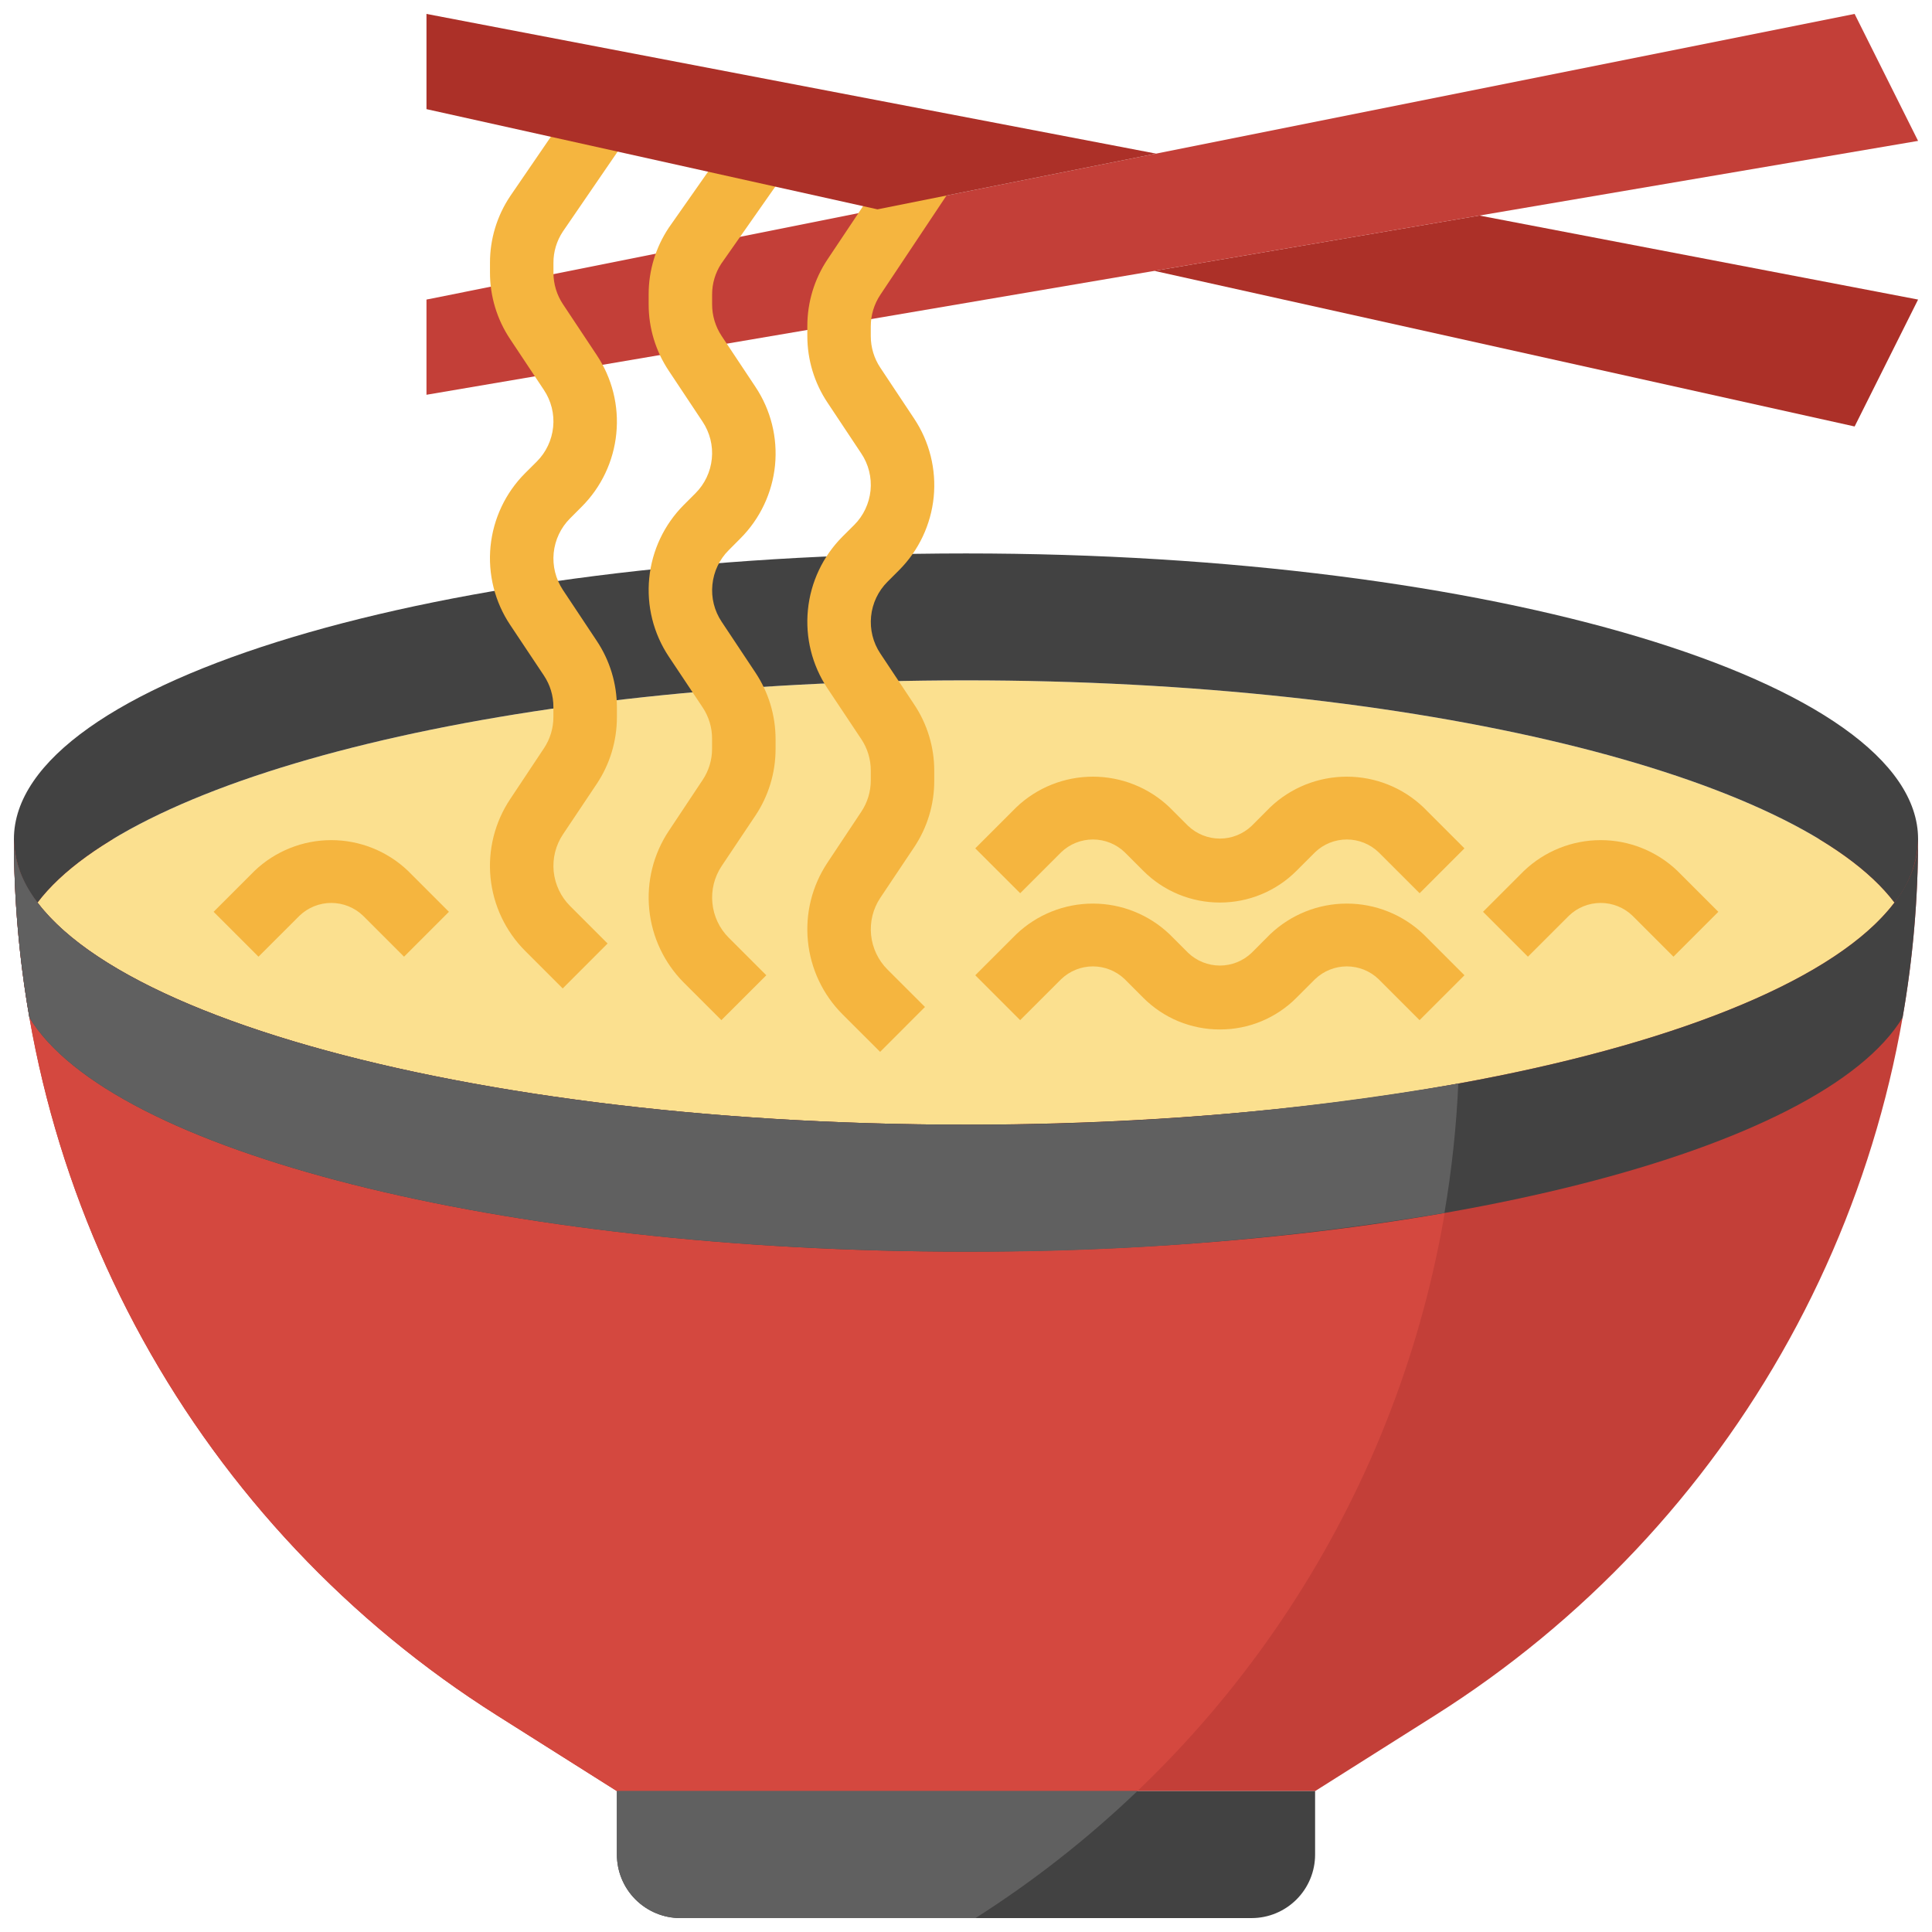
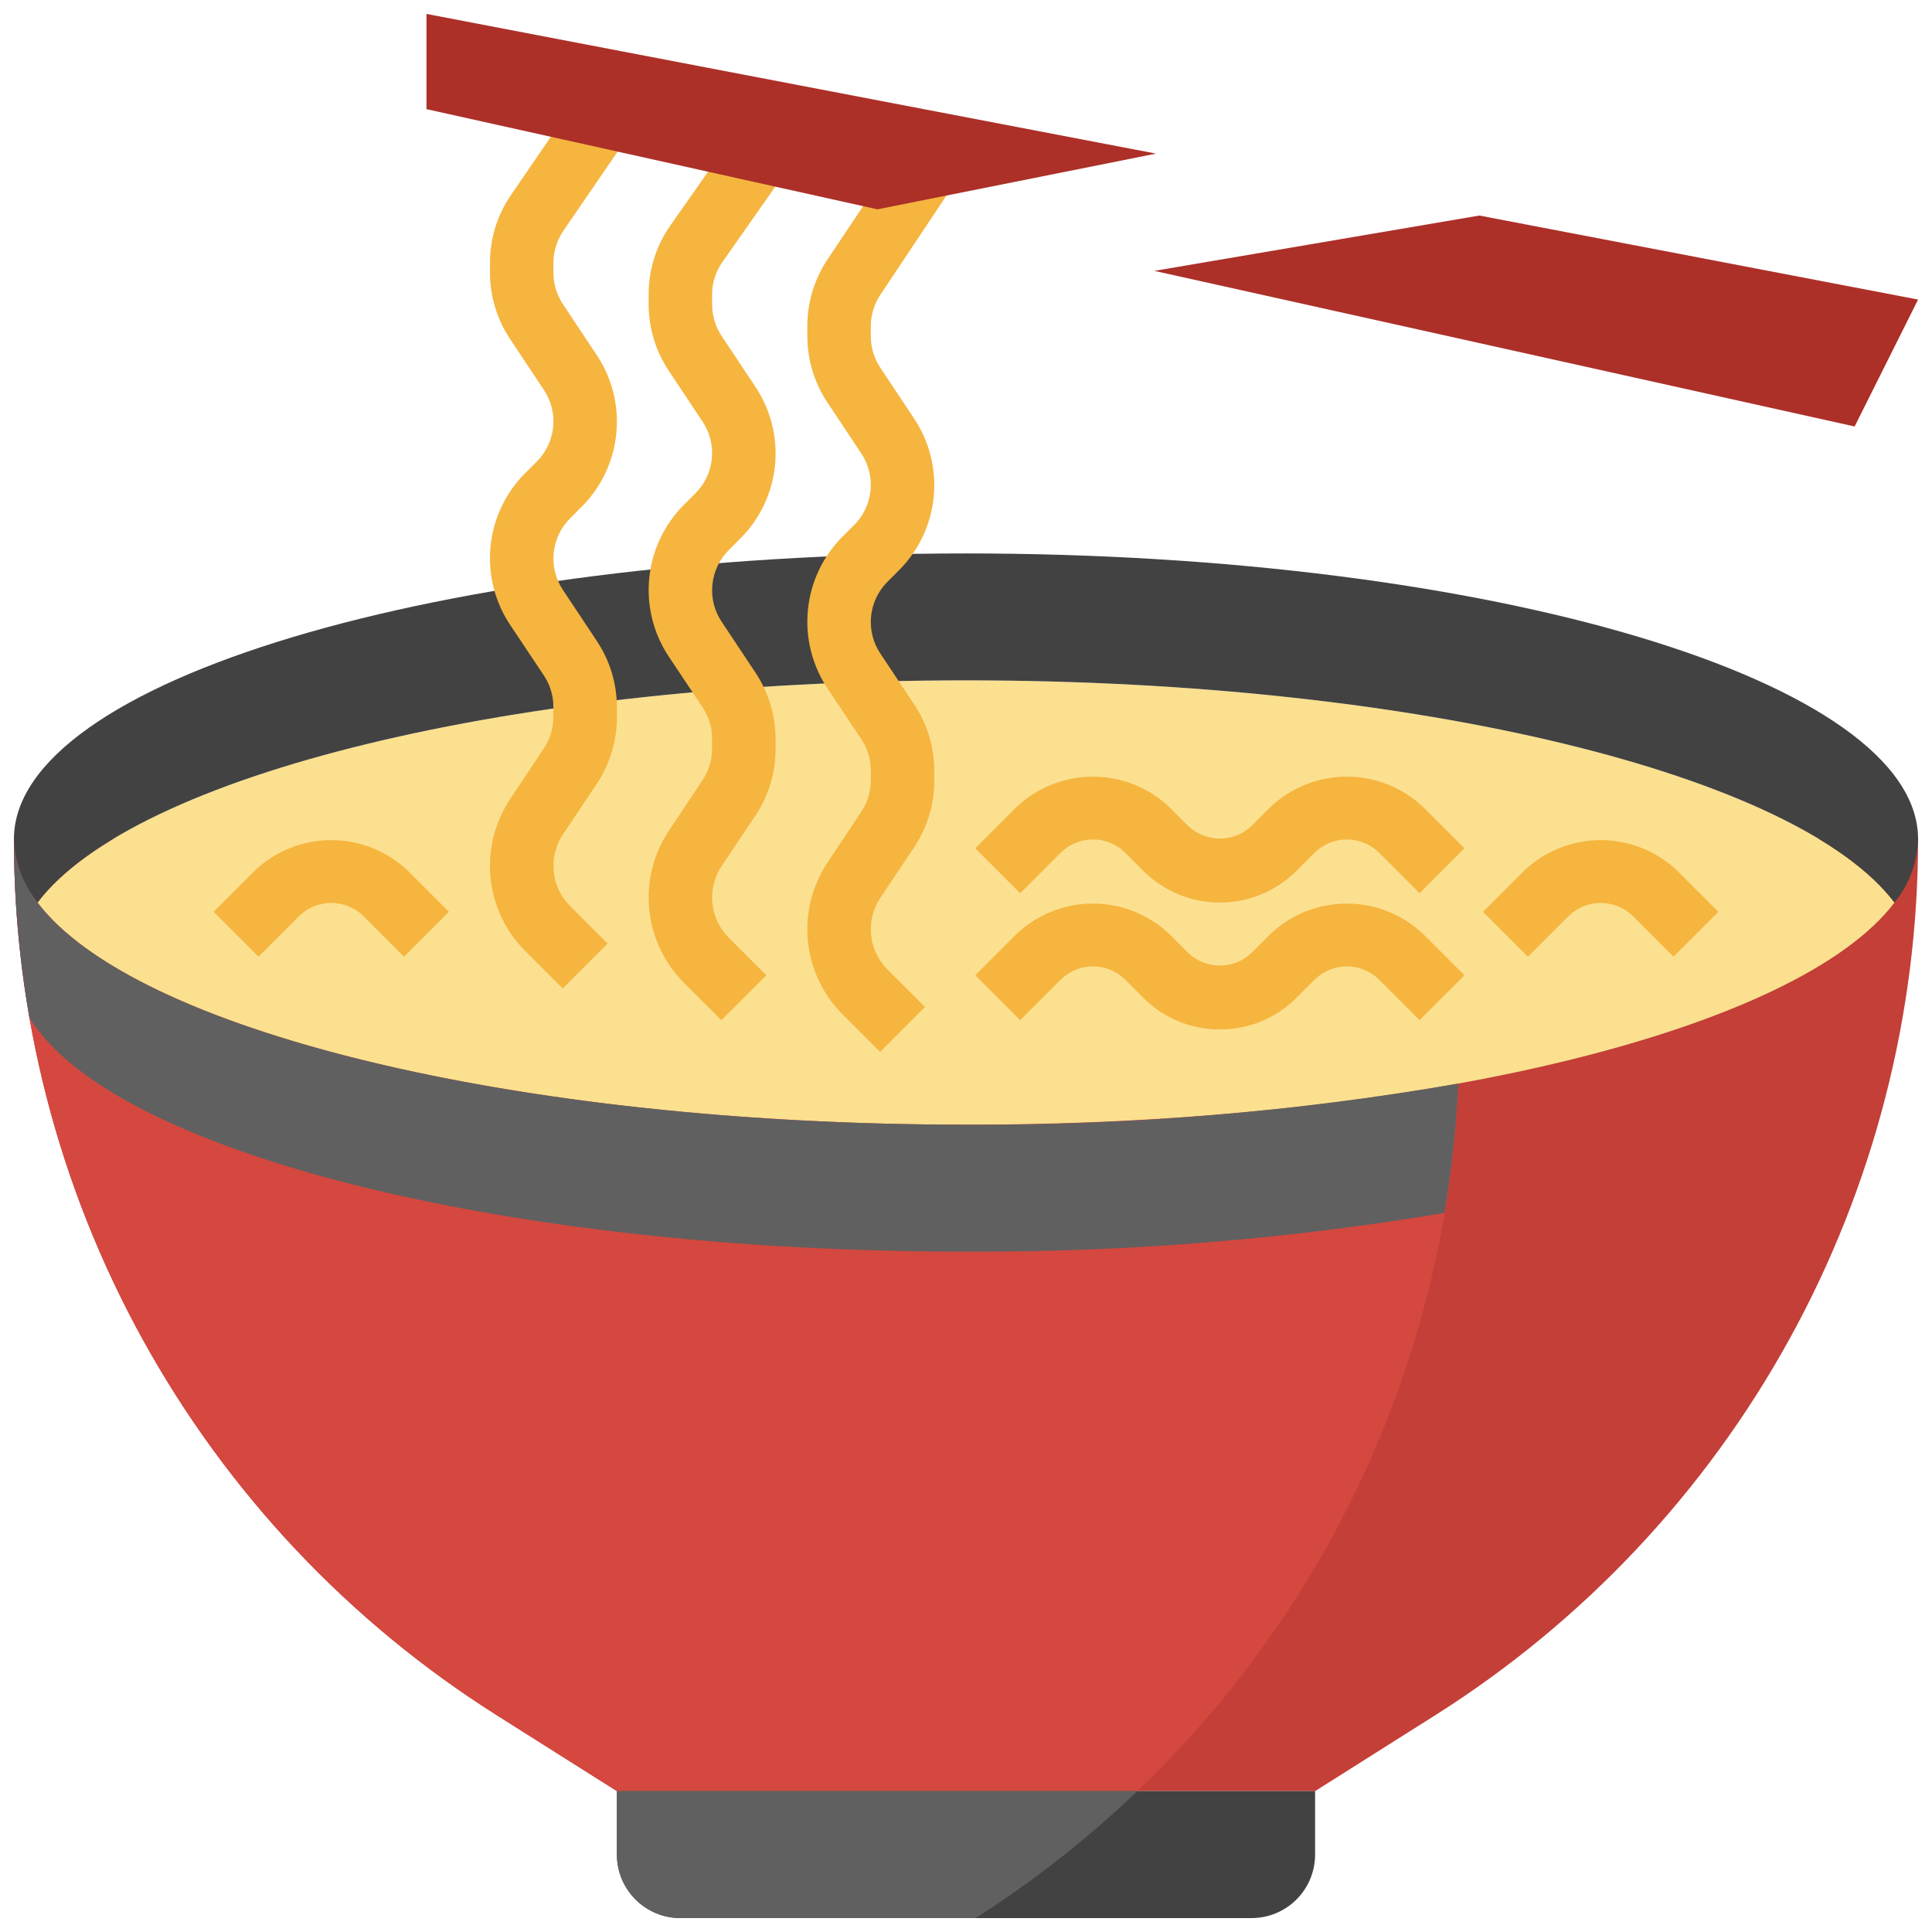
<svg xmlns="http://www.w3.org/2000/svg" width="39" height="39" viewBox="0 0 39 39" fill="none">
  <g id="icon">
    <path id="Vector" d="M38.719 16.938C38.719 20.469 37.825 23.943 36.12 27.036C34.415 30.129 31.955 32.74 28.969 34.626L26.547 36.156H12.453L10.031 34.626C7.045 32.74 4.585 30.129 2.88 27.036C1.175 23.943 0.281 20.469 0.281 16.938" fill="#C33F38" />
    <path id="Vector_2" d="M10.031 34.626L12.453 36.156H22.959C25.017 34.192 26.654 31.831 27.772 29.215C28.889 26.599 29.464 23.784 29.461 20.939C29.46 19.596 29.331 18.256 29.077 16.938H0.281C0.281 20.469 1.175 23.943 2.88 27.036C4.585 30.129 7.045 32.74 10.031 34.626Z" fill="#D4483F" />
    <path id="Vector_3" d="M38.243 18.219C36.3 20.786 28.646 22.703 19.5 22.703C10.354 22.703 2.7 20.786 0.757 18.219C2.7 15.651 10.354 13.734 19.5 13.734C28.646 13.734 36.3 15.651 38.243 18.219Z" fill="#FBE08F" />
-     <path id="Vector_4" d="M38.408 20.538C36.778 23.227 28.933 25.266 19.5 25.266C10.067 25.266 2.224 23.227 0.593 20.539C0.385 19.35 0.281 18.145 0.281 16.938C0.281 20.122 8.885 22.703 19.5 22.703C30.114 22.703 38.719 20.122 38.719 16.938C38.719 18.145 38.614 19.349 38.407 20.538H38.408Z" fill="#424242" />
    <path id="Vector_5" d="M0.758 18.219C2.7 15.651 10.354 13.734 19.5 13.734C28.646 13.734 36.3 15.651 38.242 18.219C38.538 17.856 38.706 17.406 38.719 16.938C38.719 13.753 30.114 11.172 19.5 11.172C8.885 11.172 0.281 13.753 0.281 16.938C0.294 17.405 0.462 17.856 0.758 18.219Z" fill="#424242" />
    <path id="Vector_6" d="M29.863 4.351L23.302 5.468L37.438 8.609L38.719 6.047L29.863 4.351Z" fill="#AC3028" />
    <path id="Vector_7" d="M12.453 36.156V37.438C12.453 37.777 12.588 38.103 12.828 38.343C13.069 38.584 13.395 38.719 13.734 38.719H25.266C25.605 38.719 25.931 38.584 26.172 38.343C26.412 38.103 26.547 37.777 26.547 37.438V36.156" fill="#424242" />
-     <path id="Vector_8" d="M8.609 6.047L37.438 0.281L38.719 2.844L8.609 7.969V6.047Z" fill="#C33F38" />
    <g id="Group">
      <path id="Vector_9" d="M11.359 19.953L10.601 19.195C10.204 18.798 9.958 18.276 9.902 17.717C9.847 17.159 9.987 16.599 10.298 16.132L10.979 15.107C11.105 14.919 11.172 14.697 11.171 14.471V14.272C11.172 14.046 11.105 13.824 10.979 13.636L10.298 12.614C9.987 12.148 9.847 11.587 9.902 11.029C9.958 10.47 10.204 9.948 10.601 9.551L10.836 9.317C11.023 9.13 11.14 8.883 11.166 8.619C11.193 8.356 11.126 8.091 10.979 7.871L10.298 6.846C10.032 6.448 9.89 5.979 9.891 5.5V5.306C9.89 4.827 10.032 4.359 10.298 3.961L11.542 2.144L12.599 2.869L11.36 4.677C11.237 4.864 11.171 5.083 11.172 5.306V5.506C11.172 5.732 11.239 5.953 11.364 6.141L12.045 7.166C12.357 7.633 12.497 8.193 12.441 8.752C12.386 9.31 12.139 9.833 11.742 10.229L11.508 10.464C11.32 10.651 11.204 10.898 11.177 11.161C11.151 11.425 11.217 11.689 11.364 11.91L12.045 12.935C12.311 13.333 12.453 13.801 12.453 14.28V14.479C12.453 14.958 12.311 15.427 12.045 15.825L11.364 16.843C11.217 17.063 11.151 17.328 11.177 17.591C11.204 17.855 11.32 18.101 11.508 18.289L12.265 19.046L11.359 19.953ZM14.562 20.593L13.804 19.836C13.408 19.439 13.161 18.916 13.106 18.358C13.05 17.8 13.19 17.239 13.501 16.772L14.182 15.747C14.308 15.559 14.375 15.338 14.374 15.112V14.912C14.375 14.686 14.308 14.465 14.182 14.277L13.501 13.255C13.19 12.788 13.05 12.228 13.106 11.669C13.161 11.111 13.408 10.589 13.804 10.192L14.039 9.957C14.226 9.77 14.343 9.524 14.369 9.26C14.396 8.996 14.329 8.732 14.182 8.511L13.501 7.486C13.235 7.088 13.093 6.62 13.094 6.141V5.942C13.093 5.463 13.235 4.995 13.501 4.596L14.755 2.808L15.804 3.548L14.559 5.324C14.438 5.509 14.374 5.726 14.375 5.947V6.146C14.375 6.372 14.442 6.593 14.567 6.782L15.248 7.807C15.56 8.274 15.7 8.834 15.645 9.393C15.589 9.951 15.342 10.473 14.945 10.87L14.711 11.105C14.523 11.292 14.407 11.538 14.381 11.802C14.354 12.066 14.42 12.33 14.567 12.55L15.248 13.575C15.514 13.974 15.656 14.442 15.656 14.921V15.12C15.656 15.599 15.514 16.067 15.248 16.465L14.567 17.483C14.42 17.704 14.354 17.968 14.381 18.232C14.407 18.495 14.523 18.742 14.711 18.929L15.469 19.687L14.562 20.593ZM17.766 21.233L17.008 20.476C16.611 20.079 16.364 19.557 16.309 18.998C16.253 18.44 16.393 17.88 16.704 17.413L17.385 16.388C17.511 16.2 17.578 15.979 17.578 15.752V15.553C17.578 15.327 17.511 15.106 17.385 14.918L16.704 13.896C16.393 13.429 16.253 12.868 16.309 12.31C16.364 11.752 16.611 11.229 17.007 10.832L17.242 10.598C17.43 10.411 17.546 10.164 17.573 9.901C17.599 9.637 17.533 9.372 17.385 9.152L16.704 8.127C16.438 7.729 16.297 7.261 16.297 6.782V6.582C16.297 6.104 16.438 5.635 16.704 5.237L18.162 3.054L19.227 3.766L17.77 5.952C17.645 6.14 17.578 6.361 17.578 6.588V6.787C17.578 7.013 17.645 7.234 17.77 7.422L18.451 8.447C18.763 8.914 18.903 9.475 18.848 10.033C18.792 10.592 18.545 11.114 18.148 11.511L17.914 11.745C17.727 11.932 17.61 12.179 17.584 12.443C17.558 12.706 17.623 12.971 17.77 13.191L18.451 14.216C18.718 14.614 18.86 15.082 18.859 15.561V15.761C18.86 16.24 18.718 16.708 18.451 17.106L17.77 18.124C17.623 18.344 17.558 18.609 17.584 18.872C17.61 19.136 17.727 19.383 17.914 19.57L18.672 20.327L17.766 21.233ZM24.625 18.219C24.338 18.219 24.053 18.163 23.788 18.053C23.522 17.943 23.281 17.782 23.078 17.578L22.703 17.203C22.531 17.038 22.301 16.946 22.063 16.946C21.824 16.946 21.594 17.038 21.422 17.203L20.594 18.031L19.687 17.125L20.515 16.297C20.932 15.899 21.486 15.678 22.062 15.678C22.638 15.678 23.192 15.899 23.609 16.297L23.984 16.672C24.157 16.836 24.386 16.928 24.625 16.928C24.864 16.928 25.093 16.836 25.266 16.672L25.64 16.297C26.057 15.899 26.611 15.678 27.187 15.678C27.763 15.678 28.317 15.899 28.734 16.297L29.562 17.125L28.657 18.031L27.828 17.203C27.656 17.038 27.426 16.946 27.188 16.946C26.949 16.946 26.719 17.038 26.547 17.203L26.172 17.578C25.969 17.782 25.728 17.943 25.462 18.053C25.197 18.163 24.912 18.219 24.625 18.219Z" fill="#F5B53F" />
      <path id="Vector_10" d="M24.625 20.781C24.338 20.782 24.053 20.725 23.787 20.616C23.522 20.506 23.281 20.344 23.078 20.141L22.703 19.765C22.53 19.6 22.301 19.508 22.062 19.508C21.824 19.508 21.594 19.6 21.422 19.765L20.593 20.593L19.687 19.687L20.515 18.859C20.932 18.462 21.486 18.24 22.062 18.24C22.638 18.24 23.192 18.462 23.609 18.859L23.984 19.234C24.157 19.399 24.386 19.491 24.625 19.491C24.864 19.491 25.093 19.399 25.266 19.234L25.64 18.859C26.057 18.462 26.611 18.24 27.187 18.24C27.763 18.24 28.317 18.462 28.734 18.859L29.562 19.687L28.656 20.593L27.828 19.765C27.656 19.6 27.426 19.508 27.187 19.508C26.949 19.508 26.719 19.6 26.547 19.765L26.171 20.141C25.969 20.344 25.728 20.506 25.462 20.616C25.197 20.726 24.912 20.782 24.625 20.781ZM8.156 19.312L7.328 18.484C7.155 18.319 6.926 18.227 6.687 18.227C6.449 18.227 6.219 18.319 6.047 18.484L5.218 19.312L4.312 18.406L5.14 17.578C5.557 17.181 6.111 16.959 6.687 16.959C7.263 16.959 7.817 17.181 8.234 17.578L9.062 18.406L8.156 19.312ZM33.781 19.312L32.953 18.484C32.781 18.319 32.551 18.227 32.312 18.227C32.074 18.227 31.844 18.319 31.672 18.484L30.843 19.312L29.937 18.406L30.765 17.578C31.182 17.181 31.736 16.959 32.312 16.959C32.888 16.959 33.442 17.181 33.859 17.578L34.687 18.406L33.781 19.312Z" fill="#F5B53F" />
    </g>
    <path id="Vector_11" d="M23.337 3.101L8.609 0.281V2.203L17.713 4.226L23.337 3.101Z" fill="#AC3028" />
    <path id="Vector_12" d="M29.158 24.485C29.305 23.621 29.399 22.749 29.438 21.873C26.156 22.442 22.831 22.72 19.5 22.703C8.885 22.703 0.281 20.122 0.281 16.938C0.281 18.145 0.386 19.35 0.593 20.539C2.224 23.227 10.068 25.266 19.5 25.266C22.736 25.28 25.967 25.019 29.158 24.485ZM12.453 36.156V37.438C12.453 37.777 12.588 38.103 12.828 38.343C13.069 38.584 13.395 38.719 13.734 38.719H19.692C20.863 37.974 21.957 37.115 22.959 36.156H12.453Z" fill="#606060" />
  </g>
</svg>